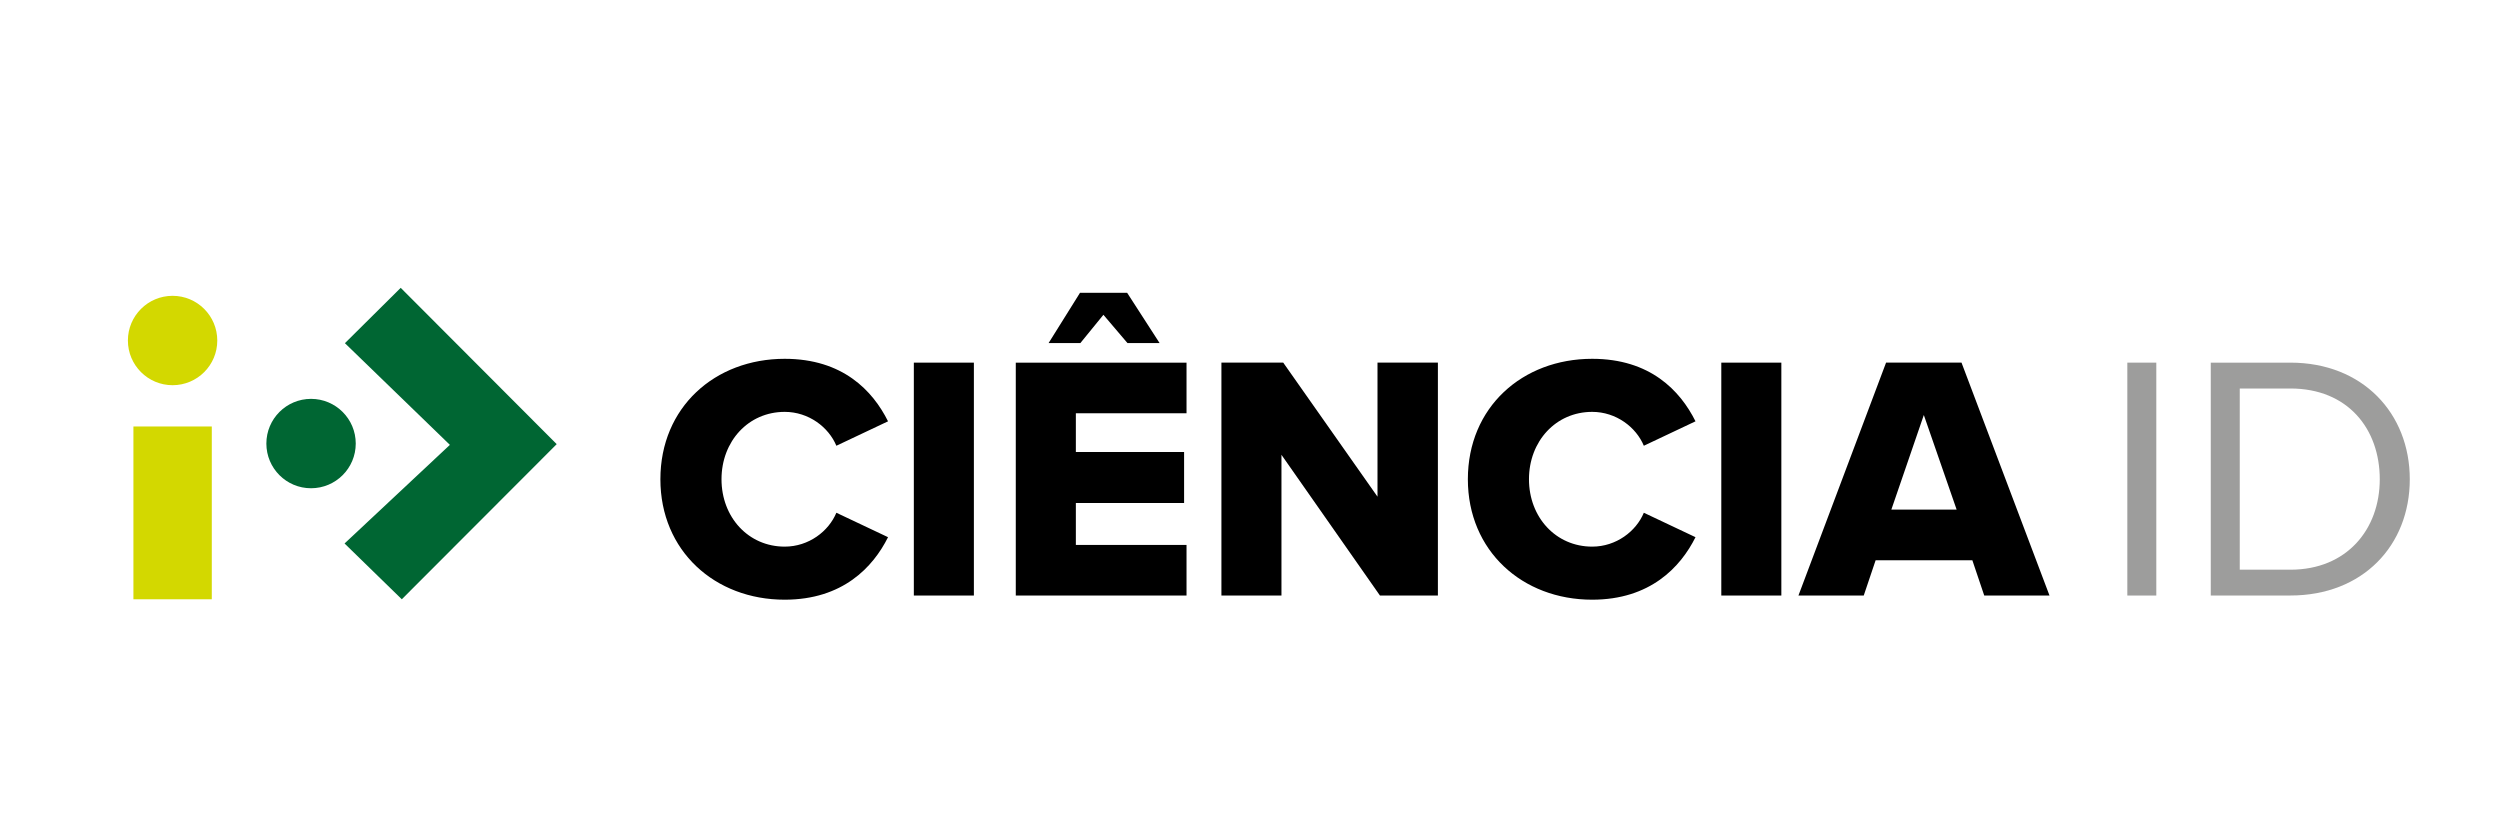
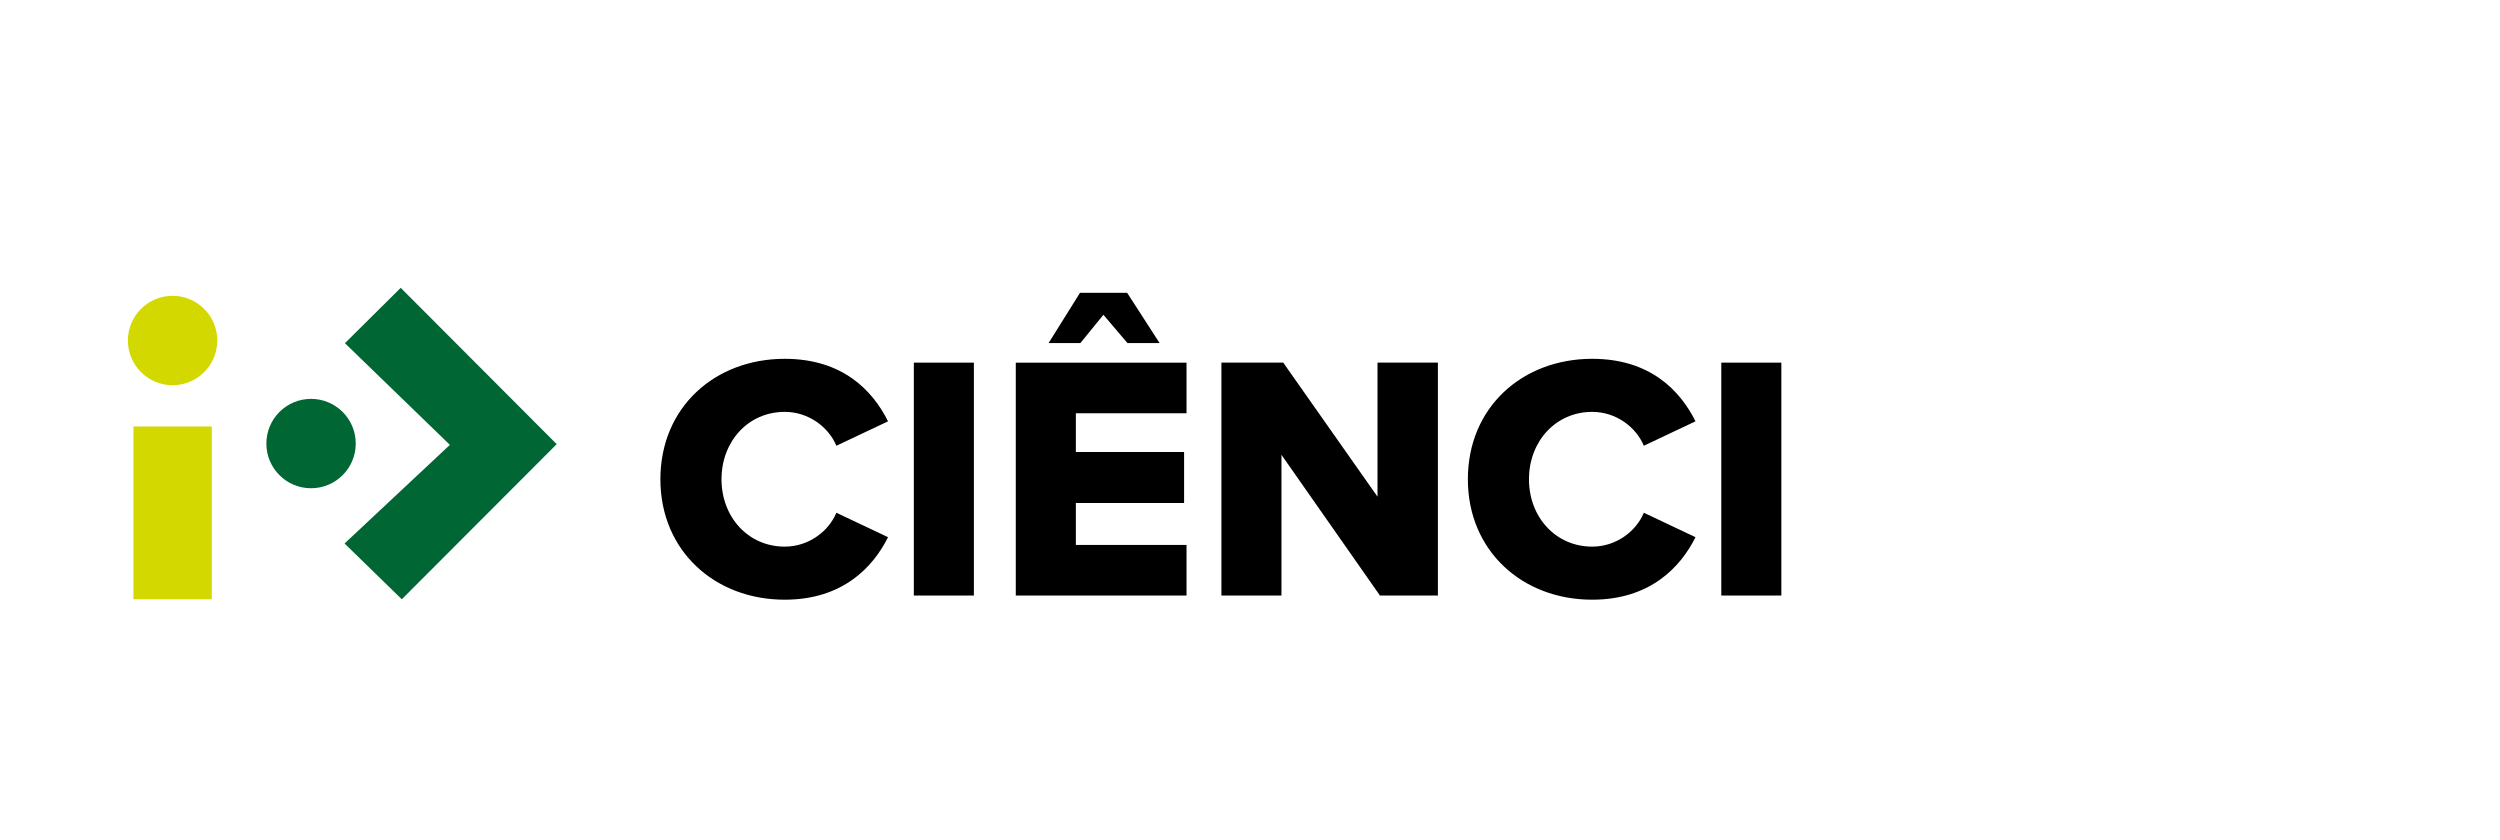
<svg xmlns="http://www.w3.org/2000/svg" version="1.1" id="Camada_1" x="0px" y="0px" viewBox="0 0 841.89 282.76" style="enable-background:new 0 0 841.89 282.76;" xml:space="preserve">
  <style type="text/css">
	.st0{fill:#9D9D9C;}
	.st1{fill:#D3D800;}
	.st2{fill:#006633;}
</style>
  <g>
    <g>
      <g>
        <path d="M222.39,161.39c0-24.22,18.34-40.56,41.86-40.56c19.52,0,29.63,10.7,34.8,21.05l-17.4,8.23     c-2.59-6.23-9.29-11.41-17.4-11.41c-12.23,0-21.28,9.88-21.28,22.69s9.05,22.69,21.28,22.69c8.11,0,14.81-5.17,17.4-11.41     l17.4,8.23c-5.05,10.11-15.28,21.05-34.8,21.05C240.73,201.96,222.39,185.5,222.39,161.39z" />
        <path d="M307.74,122.12h20.22v78.43h-20.22V122.12z" />
        <path d="M342.07,122.12h57.5v17.05h-37.27v13.05h36.45v17.17h-36.45v14.11h37.27v17.05h-57.5V122.12z M371.58,106.01l-7.76,9.52     h-10.7l10.58-16.93h15.87l10.93,16.93h-10.82L371.58,106.01z" />
        <path d="M431.54,153.16v47.38h-20.22v-78.43h20.81l31.75,45.15v-45.15h20.34v78.43h-19.52L431.54,153.16z" />
        <path d="M494.31,161.39c0-24.22,18.34-40.56,41.86-40.56c19.52,0,29.63,10.7,34.8,21.05l-17.4,8.23     c-2.59-6.23-9.29-11.41-17.4-11.41c-12.23,0-21.28,9.88-21.28,22.69s9.05,22.69,21.28,22.69c8.11,0,14.81-5.17,17.4-11.41     l17.4,8.23c-5.05,10.11-15.28,21.05-34.8,21.05C512.65,201.96,494.31,185.5,494.31,161.39z" />
        <path d="M579.66,122.12h20.22v78.43h-20.22V122.12z" />
-         <path d="M664.2,188.67h-32.57l-4,11.87h-21.99l29.51-78.43h25.4l29.63,78.43H668.2L664.2,188.67z M636.92,171.62h21.99     l-11.05-31.86L636.92,171.62z" />
-         <path class="st0" d="M716.39,122.12h9.76v78.43h-9.76V122.12z" />
-         <path class="st0" d="M744.49,122.12h26.81c24.34,0,40.21,17.05,40.21,39.27c0,22.34-15.87,39.15-40.21,39.15h-26.81V122.12z      M771.3,191.85c19.05,0,30.1-13.64,30.1-30.45c0-16.93-10.7-30.57-30.1-30.57h-17.05v61.02H771.3z" />
      </g>
    </g>
  </g>
  <g>
    <path class="st1" d="M58.12,129.72c-8.31,0-15.05-6.74-15.05-15.05c0-8.31,6.74-15.05,15.05-15.05s15.05,6.74,15.05,15.05   C73.18,122.98,66.44,129.72,58.12,129.72z" />
    <rect x="44.93" y="143.62" class="st1" width="26.39" height="58.19" />
    <g>
      <polyline class="st2" points="151.5,149.81 116.03,183.02 135.31,201.81 187.47,149.57 134.94,96.93 116.15,115.57   " />
      <path class="st2" d="M89.7,149.37c0-8.31,6.74-15.05,15.05-15.05c8.31,0,15.05,6.74,15.05,15.05c0,8.31-6.74,15.05-15.05,15.05    C96.44,164.43,89.7,157.69,89.7,149.37z" />
    </g>
  </g>
</svg>